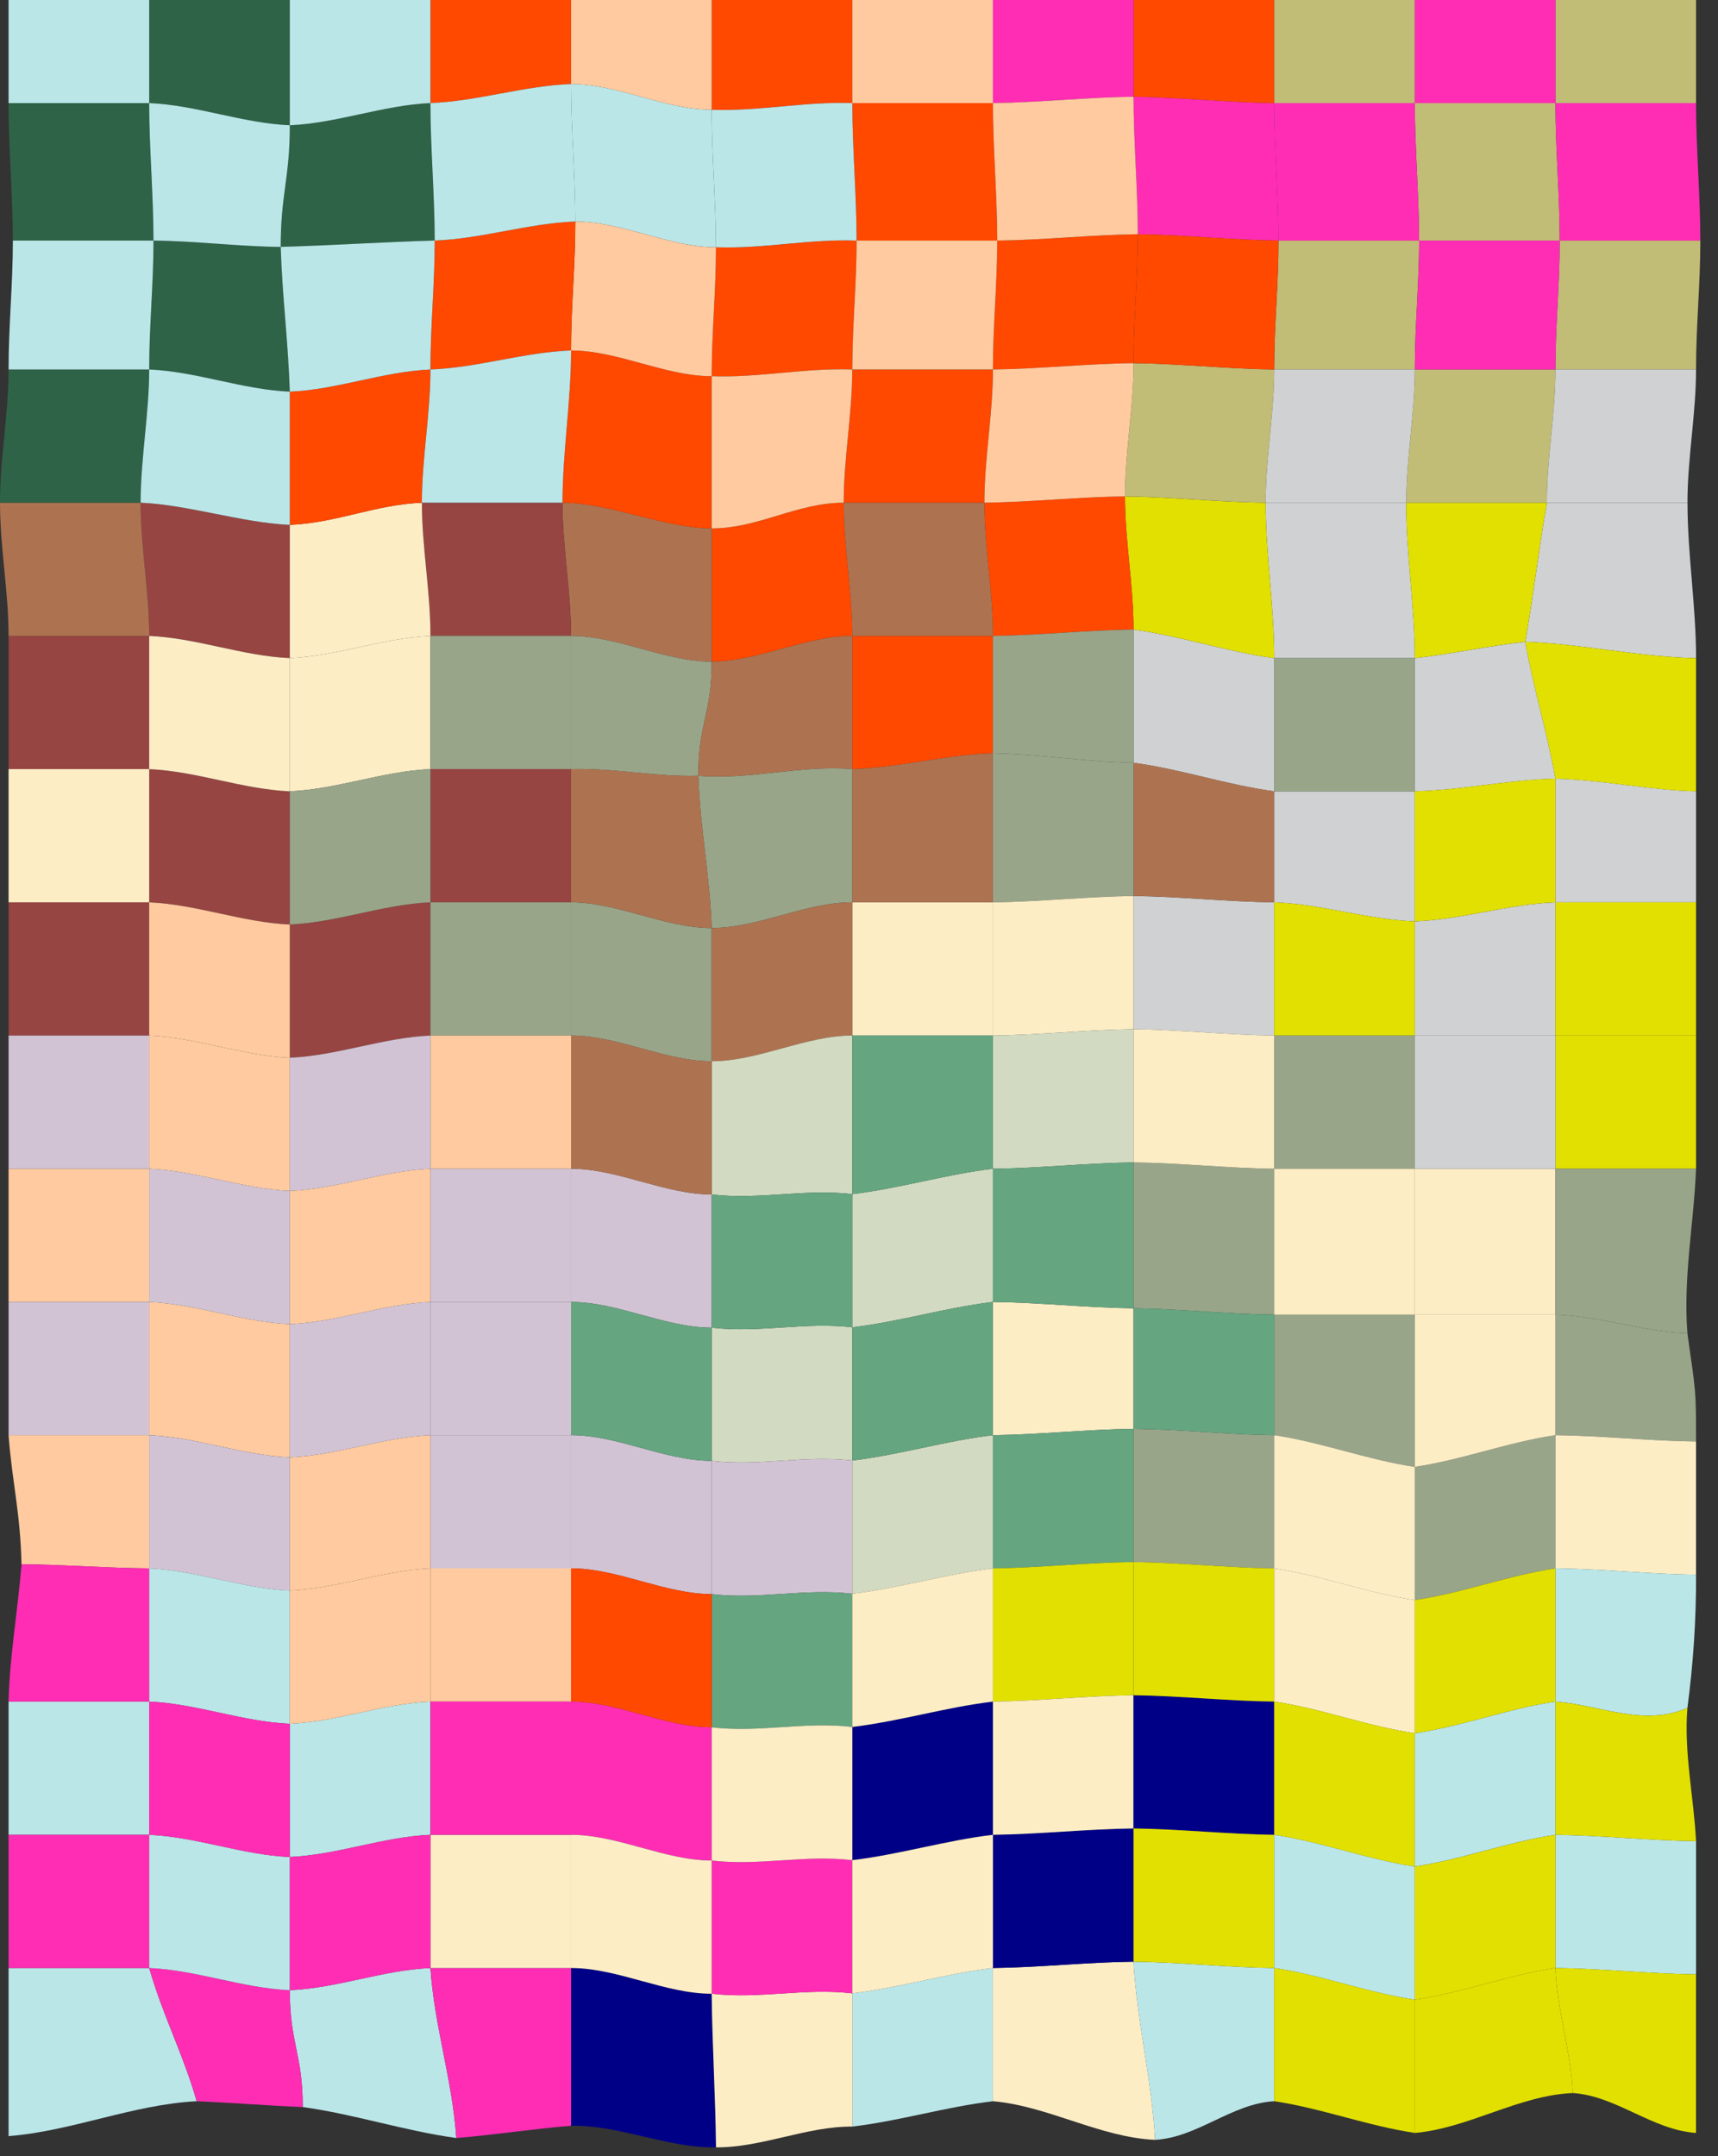
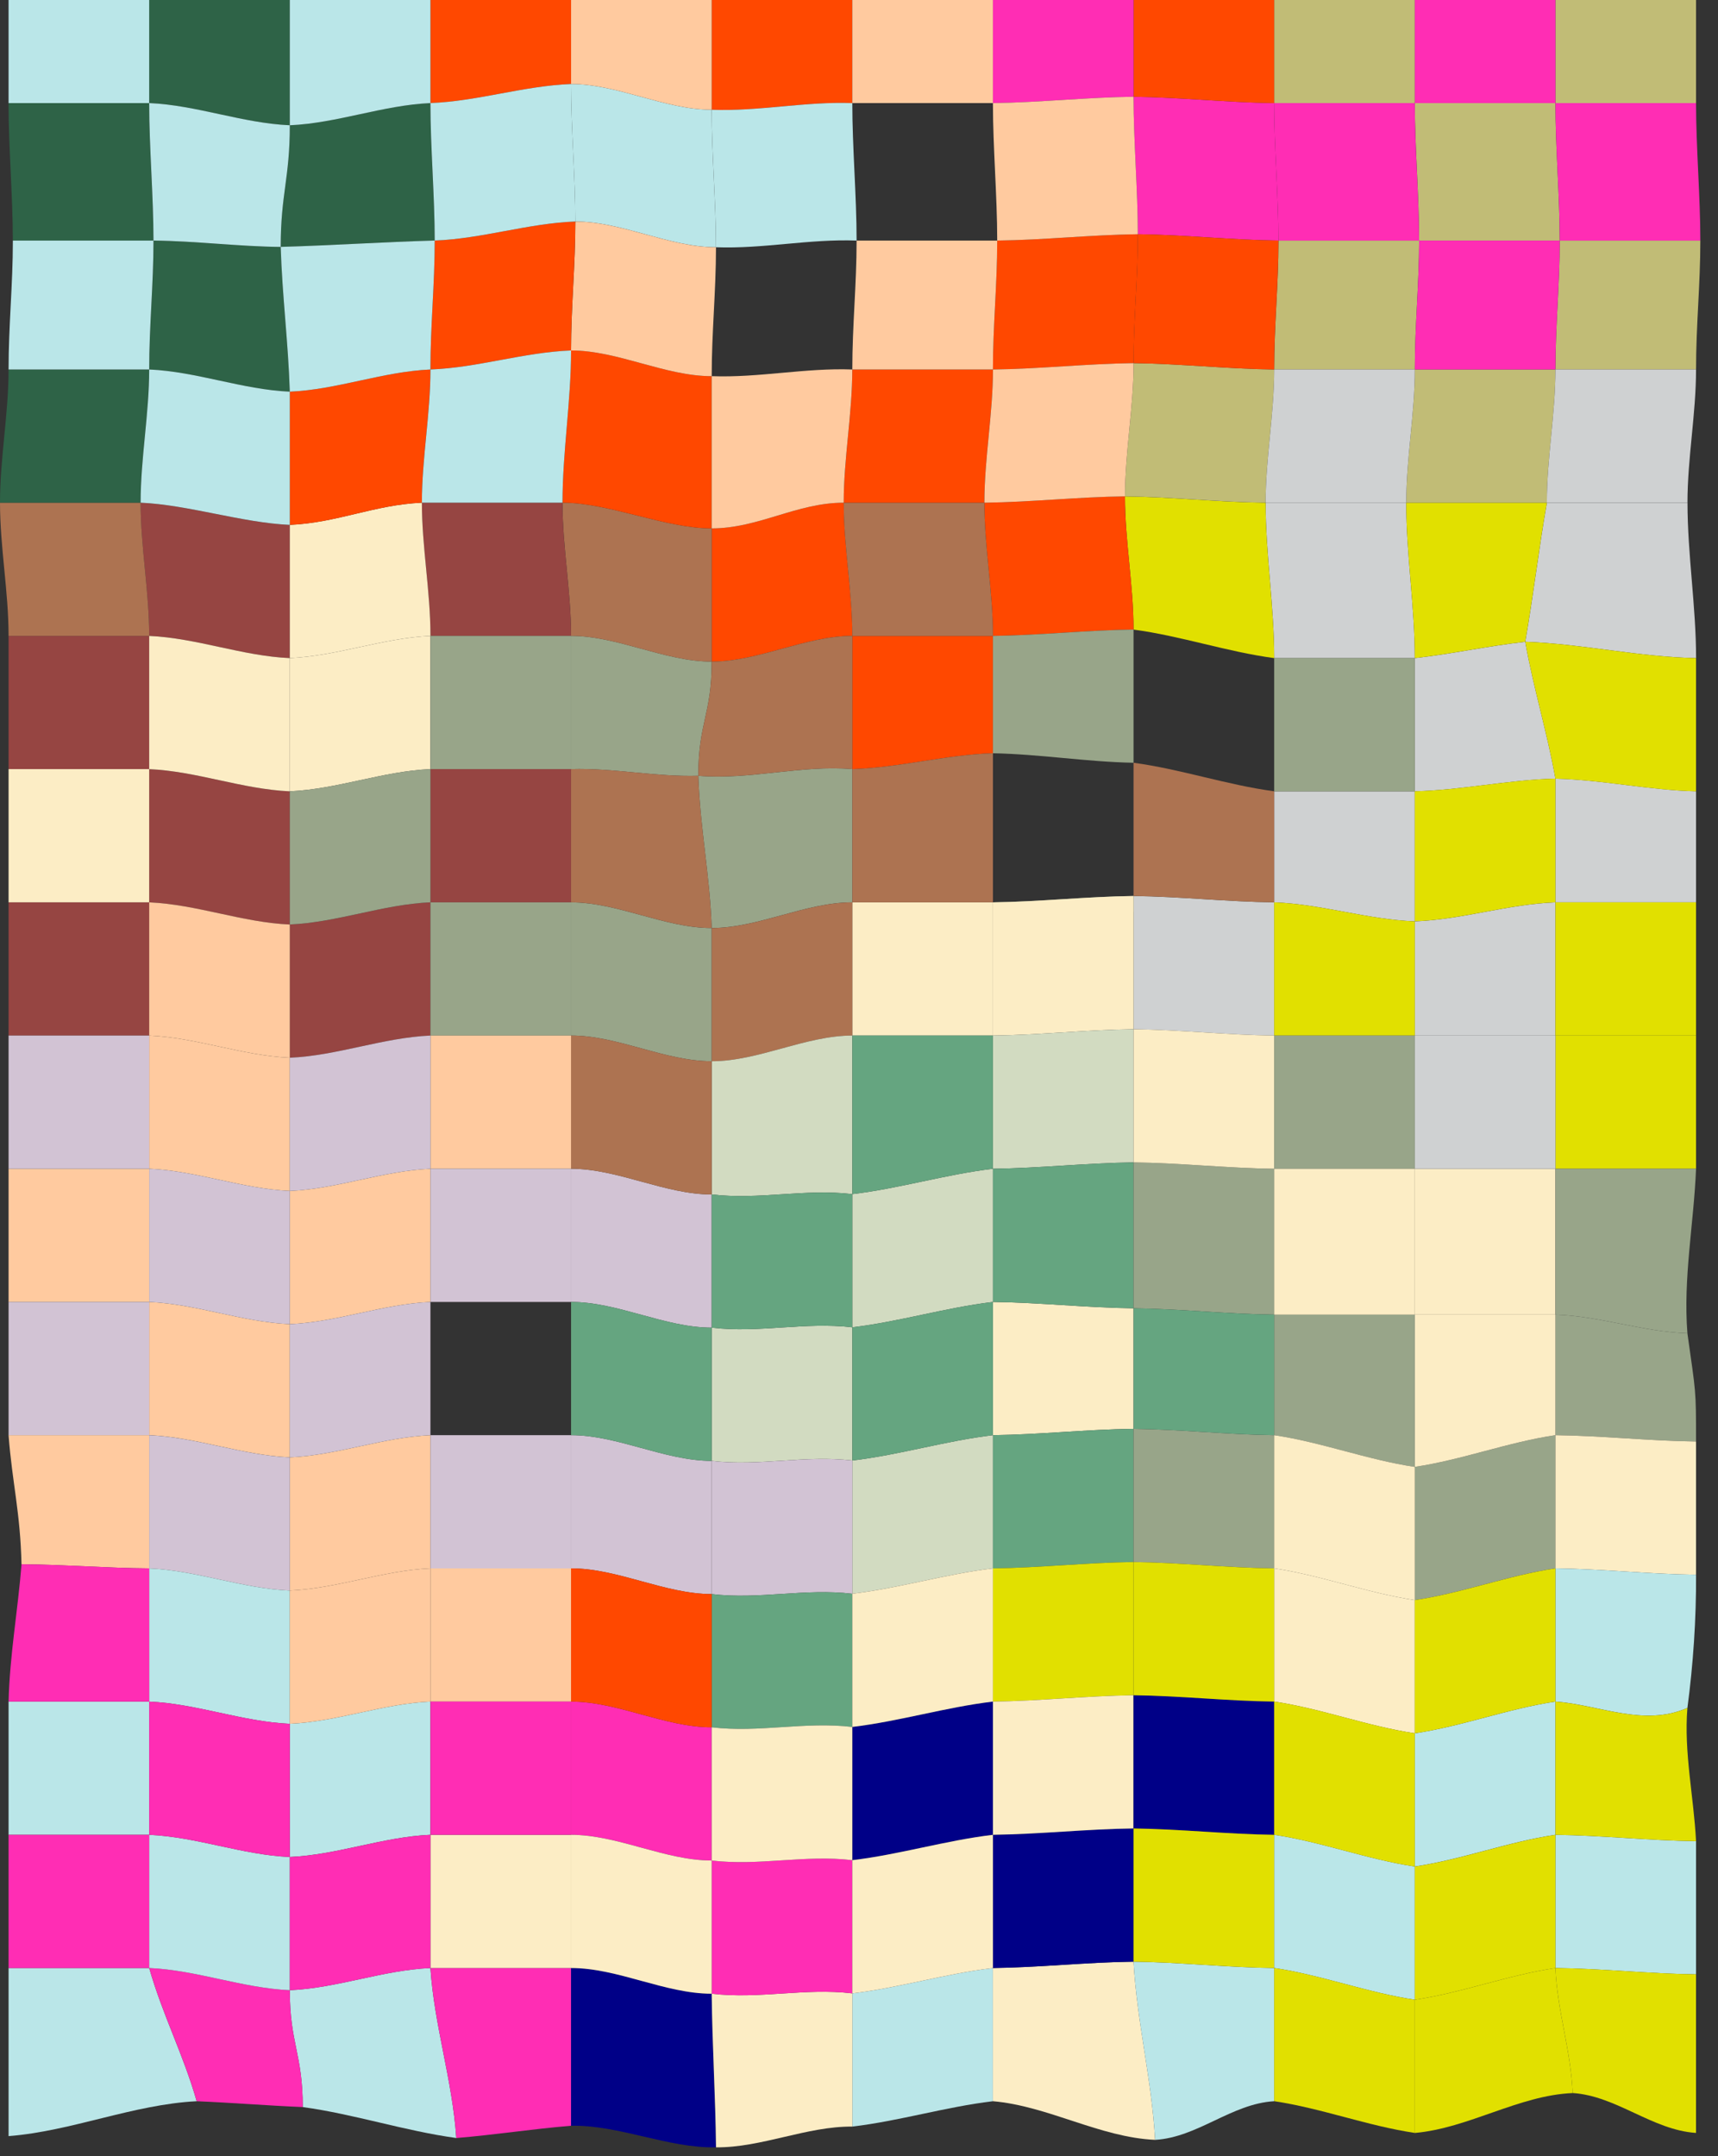
<svg xmlns="http://www.w3.org/2000/svg" viewBox="0 19.904 552.845 693.78" id="Layer_1" style="max-height: 500px" width="552.845" height="693.78">
  <rect x="0" y="19.904" width="552.845" height="693.78" fill="#333333" stroke="none" />
  <defs>
    <style>.cls-1{fill:#964542;}.cls-1,.cls-2,.cls-3,.cls-4,.cls-5,.cls-6,.cls-7,.cls-8,.cls-9,.cls-10,.cls-11,.cls-12,.cls-13,.cls-14,.cls-15,.cls-16{stroke-width:0px;}.cls-2{fill:#ad7351;}.cls-3{fill:#d2c3d4;}.cls-4{fill:#ffca9f;}.cls-5{fill:#bae6e8;}.cls-6{fill:#cfd1d2;}.cls-7{fill:#d2dbc1;}.cls-8{fill:#65a580;}.cls-9{fill:#2e6347;}.cls-10{fill:#ff2db4;}.cls-11{fill:#000087;}.cls-12{fill:#c1bc76;}.cls-13{fill:#ff4800;}.cls-14{fill:#e1e000;}.cls-15{fill:#fcedc5;}.cls-16{fill:#98a589;}</style>
  </defs>
  <path d="M63.29,695.99c-20.44,1.03-40.11,9.62-60.53,11.23v-54.09h45.25c4.37,15.3,10.9,27.56,15.28,42.86Z" class="cls-5" />
  <path d="M146.84,707.83c-16.68-2.29-32.74-7.67-49.42-9.96,0-17.14-4.17-20.46-4.17-37.6,15.3-.67,29.95-6.47,45.25-7.14,1.26,18.67,7.08,36.03,8.33,54.7Z" class="cls-5" />
  <path d="M97.43,697.87c-11.4-.47-22.74-1.41-34.14-1.88-4.37-15.3-10.9-27.56-15.28-42.86,15.3.67,29.95,6.47,45.25,7.14,0,17.14,4.17,20.46,4.17,37.6Z" class="cls-10" />
  <path d="M183.76,703.88c-12.37,1.02-24.55,2.93-36.92,3.95-1.26-18.67-7.08-36.03-8.33-54.7h45.25v50.75Z" class="cls-10" />
  <path d="M230.4,710.83c-15.55.29-31.09-7.25-46.64-6.95v-50.75c15.08,0,30.17,8.27,45.25,8.27.17,16.5,1.22,32.94,1.39,49.44Z" class="cls-11" />
  <path d="M319.52,695.99c-15.26,1.82-29.99,6.34-45.25,8.16v-42.86c15.26-1.82,29.99-6.34,45.25-8.16v42.86Z" class="cls-5" />
  <path d="M274.27,704.15c-14.63-.13-29.23,6.81-43.86,6.68-.17-16.5-1.22-32.94-1.39-49.44,15.26,1.82,29.99-1.93,45.25-.11v42.86Z" class="cls-15" />
  <path d="M371.72,708.42c-17.82-.78-34.41-10.9-52.2-12.43v-42.86c15.1-.18,30.15-1.86,45.25-2.04,1.09,19.39,5.86,37.94,6.94,57.33Z" class="cls-15" />
  <path d="M410.02,695.99c-13.72.78-24.59,11.64-38.31,12.43-1.09-19.39-5.86-37.94-6.94-57.33,15.1.18,30.15,1.86,45.25,2.04v42.86Z" class="cls-5" />
  <path d="M506.08,693.36c-17.41.74-33.44,11.31-50.81,12.84v-42.86c15.35-2.29,29.9-7.91,45.25-10.21.6,13.85,4.95,26.38,5.56,40.23Z" class="cls-14" />
  <path d="M455.28,231.66h-45.25c0-16.67-2.76-33.34-2.76-50.01h45.25c0,16.67,2.76,33.34,2.76,50.01Z" class="cls-6" />
  <path d="M545.78,231.66c-18.4-.36-36.58-4.6-54.97-5.26,2.7-15.35,4.27-29.39,6.97-44.74h45.25c0,16.67,2.76,33.34,2.76,50.01Z" class="cls-6" />
-   <path d="M410.02,274.52c-15.31-2.06-29.95-7.13-45.25-9.18v-42.86c15.31,2.06,29.95,7.13,45.25,9.18v42.86Z" class="cls-6" />
  <path d="M500.53,270.44c-15.16.37-30.1,3.71-45.25,4.08v-42.86c11.97-1.35,23.56-3.91,35.53-5.26,2.69,15.14,7.03,28.9,9.72,44.04Z" class="cls-6" />
  <path d="M455.28,316.36c-15.25-.57-30.01-5.55-45.25-6.12v-35.72h45.25v41.84Z" class="cls-6" />
  <path d="M545.78,310.23h-45.25v-39.8c15.16.37,30.1,3.71,45.25,4.08v35.72Z" class="cls-6" />
  <path d="M410.02,353.1c-15.1-.18-30.15-1.86-45.25-2.04v-42.86c15.1.18,30.15,1.86,45.25,2.04v42.86Z" class="cls-6" />
  <path d="M500.53,353.1h-45.25v-36.74c15.25-.57,30.01-5.56,45.25-6.12v42.86Z" class="cls-6" />
  <path d="M410.02,231.66c-15.31-2.06-29.95-7.13-45.25-9.18,0-14.29-2.76-28.57-2.76-42.86,15.1.18,30.15,1.86,45.25,2.04,0,16.67,2.76,33.34,2.76,50.01Z" class="cls-14" />
  <path d="M490.81,226.39c-11.97,1.35-23.56,3.91-35.53,5.26,0-16.67-2.76-33.34-2.76-50.01h45.25c-2.7,15.35-4.27,29.39-6.97,44.74Z" class="cls-14" />
  <path d="M455.28,274.52h-45.25v-42.86h45.25v42.86Z" class="cls-16" />
  <path d="M545.78,274.52c-15.16-.37-30.1-3.71-45.25-4.08-2.69-15.14-7.03-28.9-9.72-44.04,18.39.67,36.58,4.9,54.97,5.26v42.86Z" class="cls-14" />
  <path d="M410.02,310.23c-15.1-.18-30.15-1.86-45.25-2.04v-42.86c15.31,2.06,29.95,7.13,45.25,9.18v35.72Z" class="cls-2" />
  <path d="M500.53,310.23c-15.25.57-30.01,5.55-45.25,6.12v-41.84c15.16-.37,30.1-3.71,45.25-4.08v39.8Z" class="cls-14" />
  <path d="M455.28,353.1h-45.25v-42.86c15.25.57,30.01,5.55,45.25,6.12v36.74Z" class="cls-14" />
  <path d="M545.78,353.1h-45.25v-42.86h45.25v42.86Z" class="cls-14" />
  <path d="M455.28,53.07h-45.25V10.21h45.25v42.86Z" class="cls-12" />
  <path d="M545.78,53.07h-45.25V5.1h45.25v47.96Z" class="cls-12" />
  <path d="M411.4,97.31c-15.1-.18-30.15-1.86-45.25-2.04,0-14.29-1.38-29.95-1.38-44.24,15.1.18,30.15,1.86,45.25,2.04,0,14.29,1.38,29.95,1.38,44.24Z" class="cls-10" />
  <path d="M501.91,97.31h-45.25c0-14.29-1.38-29.95-1.38-44.24h45.25c0,14.29,1.38,29.95,1.38,44.24Z" class="cls-12" />
  <path d="M455.28,138.79h-45.25c0-14.29,1.38-27.2,1.38-41.48h45.25c0,14.29-1.38,27.2-1.38,41.48Z" class="cls-12" />
  <path d="M545.78,138.79h-45.25c0-14.29,1.38-27.2,1.38-41.48h45.25c0,14.29-1.38,27.2-1.38,41.48Z" class="cls-12" />
  <path d="M407.27,181.65c-15.1-.18-30.15-1.86-45.25-2.04,0-14.29,2.76-28.57,2.76-42.86,15.1.18,30.15,1.86,45.25,2.04,0,14.29-2.76,28.57-2.76,42.86Z" class="cls-12" />
  <path d="M497.77,181.65h-45.25c0-14.29,2.76-28.57,2.76-42.86h45.25c0,14.29-2.76,28.57-2.76,42.86Z" class="cls-12" />
  <path d="M410.02,53.07c-15.1-.18-30.15-1.86-45.25-2.04V4.08c15.25.57,30.01,5.56,45.25,6.12v42.86Z" class="cls-13" />
  <path d="M500.53,53.07h-45.25V10.21c15.2-.47,30.05-4.63,45.25-5.1v47.96Z" class="cls-10" />
  <path d="M456.65,97.31h-45.25c0-14.29-1.38-29.95-1.38-44.24h45.25c0,14.29,1.38,29.95,1.38,44.24Z" class="cls-10" />
  <path d="M547.16,97.31h-45.25c0-14.29-1.38-29.95-1.38-44.24h45.25c0,14.29,1.38,29.95,1.38,44.24Z" class="cls-10" />
  <path d="M410.02,138.79c-15.1-.18-30.15-1.86-45.25-2.04,0-14.29,1.38-27.2,1.38-41.48,15.1.18,30.15,1.86,45.25,2.04,0,14.29-1.38,27.2-1.38,41.48Z" class="cls-13" />
  <path d="M500.53,138.79h-45.25c0-14.29,1.38-27.2,1.38-41.48h45.25c0,14.29-1.38,27.2-1.38,41.48Z" class="cls-10" />
  <path d="M452.52,181.65h-45.25c0-14.29,2.76-28.57,2.76-42.86h45.25c0,14.29-2.76,28.57-2.76,42.86Z" class="cls-6" />
  <path d="M543.02,181.65h-45.25c0-14.29,2.76-28.57,2.76-42.86h45.25c0,14.29-2.76,28.57-2.76,42.86Z" class="cls-6" />
  <path d="M274.27,224.51c-15.08,0-30.17,8.27-45.25,8.27v-42.86c15.08,0,27.41-8.27,42.5-8.27,0,14.29,2.76,28.57,2.76,42.86Z" class="cls-13" />
  <path d="M364.77,222.47c-15.1.18-30.15,1.86-45.25,2.04,0-14.29-2.76-28.57-2.76-42.86,15.1-.18,30.15-1.86,45.25-2.04,0,14.29,2.76,28.57,2.76,42.86Z" class="cls-13" />
  <path d="M224.71,269.52c-13.86.41-27.09-2.55-40.94-2.15v-42.86c15.08,0,30.17,8.27,45.25,8.27,0,17.14-4.31,19.59-4.31,36.74Z" class="cls-16" />
  <path d="M319.52,262.27c-15.2.47-30.05,4.63-45.25,5.1v-42.86h45.25v37.76Z" class="cls-13" />
  <path d="M274.27,310.23c-15.08,0-30.17,8.27-45.25,8.27-.53-16.48-3.78-32.5-4.31-48.98,16.6,1.4,32.96-3.54,49.56-2.15v42.86Z" class="cls-16" />
-   <path d="M364.77,308.19c-15.1.18-30.15,1.86-45.25,2.04v-47.96c15.13.28,30.13,2.78,45.25,3.06v42.86Z" class="cls-16" />
+   <path d="M364.77,308.19c-15.1.18-30.15,1.86-45.25,2.04c15.13.28,30.13,2.78,45.25,3.06v42.86Z" class="cls-16" />
  <path d="M229.02,361.37c-15.08,0-30.17-8.27-45.25-8.27v-42.86c15.08,0,30.17,8.27,45.25,8.27v42.86Z" class="cls-16" />
  <path d="M319.52,353.1h-45.25v-42.86h45.25v42.86Z" class="cls-15" />
  <path d="M229.02,232.78c-15.08,0-30.17-8.27-45.25-8.27,0-14.29-2.76-28.57-2.76-42.86,15.08,0,32.92,8.27,48.01,8.27v42.86Z" class="cls-2" />
  <path d="M319.52,224.51h-45.25c0-14.29-2.76-28.57-2.76-42.86h45.25c0,14.29,2.76,28.57,2.76,42.86Z" class="cls-2" />
  <path d="M274.27,267.37c-16.6-1.4-32.96,3.54-49.56,2.15,0-17.14,4.31-19.59,4.31-36.74,15.08,0,30.17-8.27,45.25-8.27v42.86Z" class="cls-2" />
  <path d="M364.77,265.33c-15.13-.28-30.13-2.78-45.25-3.06v-37.76c15.1-.18,30.15-1.86,45.25-2.04v42.86Z" class="cls-16" />
  <path d="M229.02,318.5c-15.08,0-30.17-8.27-45.25-8.27v-42.86c13.86-.41,27.09,2.55,40.94,2.15.53,16.48,3.78,32.5,4.31,48.98Z" class="cls-2" />
  <path d="M319.52,310.23h-45.25v-42.86c15.2-.47,30.05-4.63,45.25-5.1v47.96Z" class="cls-2" />
  <path d="M274.27,353.1c-15.08,0-30.17,8.27-45.25,8.27v-42.86c15.08,0,30.17-8.27,45.25-8.27v42.86Z" class="cls-2" />
  <path d="M364.77,351.06c-15.1.18-30.15,1.86-45.25,2.04v-42.86c15.1-.18,30.15-1.86,45.25-2.04v42.86Z" class="cls-15" />
  <path d="M93.26,231.66c-15.3-.67-29.95-6.47-45.25-7.14,0-14.29-2.76-28.57-2.76-42.86,15.3.67,32.7,6.47,48.01,7.14v42.86Z" class="cls-1" />
  <path d="M183.76,224.51h-45.25c0-14.29-2.76-28.57-2.76-42.86h45.25c0,14.29,2.76,28.57,2.76,42.86Z" class="cls-1" />
  <path d="M48.01,267.37H2.76v-42.86h45.25v42.86Z" class="cls-1" />
  <path d="M138.51,267.37c-15.3.67-29.95,6.47-45.25,7.14v-42.86c15.3-.67,29.95-6.47,45.25-7.14v42.86Z" class="cls-15" />
  <path d="M93.26,317.38c-15.3-.67-29.95-6.47-45.25-7.14v-42.86c15.3.67,29.95,6.47,45.25,7.14v42.86Z" class="cls-1" />
  <path d="M183.76,310.23h-45.25v-42.86h45.25v42.86Z" class="cls-1" />
  <path d="M48.01,353.1H2.76v-42.86h45.25v42.86Z" class="cls-1" />
  <path d="M138.51,353.1c-15.3.67-29.95,6.47-45.25,7.14v-42.86c15.3-.67,29.95-6.47,45.25-7.14v42.86Z" class="cls-1" />
  <path d="M48.01,224.51H2.76c0-14.29-2.76-28.57-2.76-42.86h45.25c0,14.29,2.76,28.57,2.76,42.86Z" class="cls-2" />
  <path d="M138.51,224.51c-15.3.67-29.95,6.47-45.25,7.14v-42.86c15.3-.67,27.19-6.47,42.5-7.14,0,14.29,2.76,28.57,2.76,42.86Z" class="cls-15" />
  <path d="M93.26,274.52c-15.3-.67-29.95-6.47-45.25-7.14v-42.86c15.3.67,29.95,6.47,45.25,7.14v42.86Z" class="cls-15" />
  <path d="M183.76,267.37h-45.25v-42.86h45.25v42.86Z" class="cls-16" />
  <path d="M48.01,310.23H2.76v-42.86h45.25v42.86Z" class="cls-15" />
  <path d="M138.51,310.23c-15.3.67-29.95,6.47-45.25,7.14v-42.86c15.3-.67,29.95-6.47,45.25-7.14v42.86Z" class="cls-16" />
  <path d="M93.26,360.24c-15.3-.67-29.95-6.47-45.25-7.14v-42.86c15.3.67,29.95,6.47,45.25,7.14v42.86Z" class="cls-4" />
  <path d="M183.76,353.1h-45.25v-42.86h45.25v42.86Z" class="cls-16" />
  <path d="M274.27,53.07c-15.25-.57-30.01,2.71-45.25,2.15V12.35c15.25.57,30.01-2.71,45.25-2.15v42.86Z" class="cls-13" />
  <path d="M364.77,51.03c-15.1.18-30.15,1.86-45.25,2.04V10.21c15.25-.57,30.01-5.56,45.25-6.12v46.94Z" class="cls-10" />
  <path d="M230.39,99.45c-15.08,0-30.17-8.27-45.25-8.27,0-14.29-1.38-29.95-1.38-44.24,15.08,0,30.17,8.27,45.25,8.27,0,14.29,1.38,29.95,1.38,44.24Z" class="cls-5" />
-   <path d="M320.9,97.31h-45.25c0-14.29-1.38-29.95-1.38-44.24h45.25c0,14.29,1.38,29.95,1.38,44.24Z" class="cls-13" />
-   <path d="M274.27,138.79c-15.25-.57-30.01,2.71-45.25,2.15,0-14.29,1.38-27.2,1.38-41.48,15.25.57,30.01-2.71,45.25-2.15,0,14.29-1.38,27.2-1.38,41.48Z" class="cls-13" />
  <path d="M364.77,136.75c-15.1.18-30.15,1.86-45.25,2.04,0-14.29,1.38-27.2,1.38-41.48,15.1-.18,30.15-1.86,45.25-2.04,0,14.29-1.38,27.2-1.38,41.48Z" class="cls-13" />
  <path d="M229.02,189.92c-15.08,0-32.92-8.27-48.01-8.27,0-16.33,2.76-32.66,2.76-48.98,15.08,0,30.17,8.27,45.25,8.27v48.98Z" class="cls-13" />
  <path d="M316.76,181.65h-45.25c0-14.29,2.76-28.57,2.76-42.86h45.25c0,14.29-2.76,28.57-2.76,42.86Z" class="cls-13" />
  <path d="M229.02,55.21c-15.08,0-30.17-8.27-45.25-8.27V4.08c15.08,0,30.17,8.27,45.25,8.27v42.86Z" class="cls-4" />
  <path d="M319.52,53.07h-45.25V10.21h45.25v42.86Z" class="cls-4" />
  <path d="M275.65,97.31c-15.25-.57-30.01,2.71-45.25,2.15,0-14.29-1.38-29.95-1.38-44.24,15.25.57,30.01-2.71,45.25-2.15,0,14.29,1.38,29.95,1.38,44.24Z" class="cls-5" />
  <path d="M366.15,95.27c-15.1.18-30.15,1.86-45.25,2.04,0-14.29-1.38-29.95-1.38-44.24,15.1-.18,30.15-1.86,45.25-2.04,0,14.29,1.38,29.95,1.38,44.24Z" class="cls-4" />
  <path d="M229.02,140.94c-15.08,0-30.17-8.27-45.25-8.27,0-14.29,1.38-27.2,1.38-41.48,15.08,0,30.17,8.27,45.25,8.27,0,14.29-1.38,27.2-1.38,41.48Z" class="cls-4" />
  <path d="M319.52,138.79h-45.25c0-14.29,1.38-27.2,1.38-41.48h45.25c0,14.29-1.38,27.2-1.38,41.48Z" class="cls-4" />
  <path d="M271.51,181.65c-15.08,0-27.41,8.27-42.5,8.27v-48.98c15.25.57,30.01-2.71,45.25-2.15,0,14.29-2.76,28.57-2.76,42.86Z" class="cls-4" />
  <path d="M362.02,179.61c-15.1.18-30.15,1.86-45.25,2.04,0-14.29,2.76-28.57,2.76-42.86,15.1-.18,30.15-1.86,45.25-2.04,0,14.29-2.76,28.57-2.76,42.86Z" class="cls-4" />
  <path d="M93.26,60.21c-15.3-.67-29.95-6.47-45.25-7.14V10.21c15.3.67,29.95,6.47,45.25,7.14v42.86Z" class="cls-9" />
  <path d="M183.76,46.94c-15.25.57-30.01,5.56-45.25,6.12V10.21c15.25-.57,30.01-5.56,45.25-6.12v42.86Z" class="cls-13" />
  <path d="M49.39,97.31H4.13c0-14.29-1.38-29.95-1.38-44.24h45.25c0,14.29,1.38,29.95,1.38,44.24Z" class="cls-9" />
  <path d="M139.89,97.31c-16.53.46-33.03,1.58-49.56,2.04,0-17.14,2.93-21.99,2.93-39.14,15.3-.67,29.95-6.47,45.25-7.14,0,14.29,1.38,29.95,1.38,44.24Z" class="cls-9" />
  <path d="M93.26,145.93c-15.3-.67-29.95-6.47-45.25-7.14,0-14.29,1.38-27.2,1.38-41.48,13.67.13,27.27,1.91,40.94,2.04.52,16.15,2.42,30.43,2.93,46.59Z" class="cls-9" />
  <path d="M183.76,132.67c-15.25.57-30.01,5.55-45.25,6.12,0-14.29,1.38-27.2,1.38-41.48,15.25-.57,30.01-5.56,45.25-6.12,0,14.29-1.38,27.2-1.38,41.48Z" class="cls-13" />
  <path d="M45.25,181.65H0c0-14.29,2.76-28.57,2.76-42.86h45.25c0,14.29-2.76,28.57-2.76,42.86Z" class="cls-9" />
  <path d="M135.76,181.65c-15.3.67-27.19,6.47-42.5,7.14v-42.86c15.3-.67,29.95-6.47,45.25-7.14,0,14.29-2.76,28.57-2.76,42.86Z" class="cls-13" />
  <path d="M48.01,53.07H2.76V0c15.35,2.29,29.9,7.91,45.25,10.21v42.86Z" class="cls-5" />
  <path d="M138.51,53.07c-15.3.67-29.95,6.47-45.25,7.14V17.35c15.3-.67,29.95-6.47,45.25-7.14v42.86Z" class="cls-5" />
  <path d="M90.33,99.35c-13.67-.13-27.27-1.91-40.94-2.04,0-14.29-1.38-29.95-1.38-44.24,15.3.67,29.95,6.47,45.25,7.14,0,17.14-2.93,21.99-2.93,39.14Z" class="cls-5" />
  <path d="M185.14,91.18c-15.25.57-30.01,5.56-45.25,6.12,0-14.29-1.38-29.95-1.38-44.24,15.25-.57,30.01-5.55,45.25-6.12,0,14.29,1.38,29.95,1.38,44.24Z" class="cls-5" />
  <path d="M48.01,138.79H2.76c0-14.29,1.38-27.2,1.38-41.48h45.25c0,14.29-1.38,27.2-1.38,41.48Z" class="cls-5" />
  <path d="M138.51,138.79c-15.3.67-29.95,6.47-45.25,7.14-.52-16.15-2.42-30.43-2.93-46.59,16.53-.46,33.03-1.58,49.56-2.04,0,14.29-1.38,27.2-1.38,41.48Z" class="cls-5" />
  <path d="M93.26,188.79c-15.3-.67-32.7-6.47-48.01-7.14,0-14.29,2.76-28.57,2.76-42.86,15.3.67,29.95,6.47,45.25,7.14v42.86Z" class="cls-5" />
  <path d="M181.01,181.65h-45.25c0-14.29,2.76-28.57,2.76-42.86,15.25-.57,30.01-5.55,45.25-6.12,0,16.33-2.76,32.66-2.76,48.98Z" class="cls-5" />
  <path d="M93.26,403.1c-15.3-.67-29.95-6.47-45.25-7.14v-42.86c15.3.67,29.95,6.47,45.25,7.14v42.86Z" class="cls-4" />
  <path d="M183.76,395.96h-45.25v-42.86h45.25v42.86Z" class="cls-4" />
  <path d="M48.01,438.82H2.76v-42.86h45.25v42.86Z" class="cls-4" />
  <path d="M138.51,438.82c-15.3.67-29.95,6.47-45.25,7.14v-42.86c15.3-.67,29.95-6.47,45.25-7.14v42.86Z" class="cls-4" />
  <path d="M93.26,488.82c-15.3-.67-29.95-6.47-45.25-7.14v-42.86c15.3.67,29.95,6.47,45.25,7.14v42.86Z" class="cls-4" />
-   <path d="M183.76,481.68h-45.25v-42.86h45.25v42.86Z" class="cls-3" />
  <path d="M48.01,524.54c-13.7-.08-27.38-1.23-41.09-1.32-.38-16.68-2.96-26.05-4.17-41.55h45.25v42.86Z" class="cls-4" />
  <path d="M138.51,524.54c-15.3.67-29.95,6.47-45.25,7.14v-42.86c15.3-.67,29.95-6.47,45.25-7.14v42.86Z" class="cls-4" />
  <path d="M48.01,395.96H2.76v-42.86h45.25v42.86Z" class="cls-3" />
  <path d="M138.51,395.96c-15.3.67-29.95,6.47-45.25,7.14v-42.86c15.3-.67,29.95-6.47,45.25-7.14v42.86Z" class="cls-3" />
  <path d="M93.26,445.96c-15.3-.67-29.95-6.47-45.25-7.14v-42.86c15.3.67,29.95,6.47,45.25,7.14v42.86Z" class="cls-3" />
  <path d="M183.76,438.82h-45.25v-42.86h45.25v42.86Z" class="cls-3" />
  <path d="M48.01,481.68H2.76v-42.86h45.25v42.86Z" class="cls-3" />
  <path d="M138.51,481.68c-15.3.67-29.95,6.47-45.25,7.14v-42.86c15.3-.67,29.95-6.47,45.25-7.14v42.86Z" class="cls-3" />
  <path d="M93.26,531.69c-15.3-.67-29.95-6.47-45.25-7.14v-42.86c15.3.67,29.95,6.47,45.25,7.14v42.86Z" class="cls-3" />
  <path d="M183.76,524.54h-45.25v-42.86h45.25v42.86Z" class="cls-3" />
  <path d="M274.27,404.12c-15.26-1.82-29.99,1.93-45.25.11v-42.86c15.08,0,30.17-8.27,45.25-8.27v51.03Z" class="cls-7" />
  <path d="M364.77,393.92c-15.1.18-30.15,1.86-45.25,2.04v-42.86c15.1-.18,30.15-1.86,45.25-2.04v42.86Z" class="cls-7" />
  <path d="M229.02,447.09c-15.08,0-30.17-8.27-45.25-8.27v-42.86c15.08,0,30.17,8.27,45.25,8.27v42.86Z" class="cls-3" />
  <path d="M319.52,438.82c-15.26,1.82-29.99,6.34-45.25,8.16v-42.86c15.26-1.82,29.99-6.34,45.25-8.16v42.86Z" class="cls-7" />
  <path d="M274.27,489.84c-15.26-1.82-29.99,1.93-45.25.11v-42.86c15.26,1.82,29.99-1.93,45.25-.11v42.86Z" class="cls-7" />
  <path d="M364.77,479.64c-15.1.18-30.15,1.86-45.25,2.04v-42.86c15.1.18,30.15,1.86,45.25,2.04v38.78Z" class="cls-15" />
  <path d="M229.02,532.81c-15.08,0-30.17-8.27-45.25-8.27v-42.86c15.08,0,30.17,8.27,45.25,8.27v42.86Z" class="cls-3" />
  <path d="M319.52,524.54c-15.26,1.82-29.99,6.34-45.25,8.16v-42.86c15.26-1.82,29.99-6.34,45.25-8.16v42.86Z" class="cls-7" />
  <path d="M229.02,404.23c-15.08,0-30.17-8.27-45.25-8.27v-42.86c15.08,0,30.17,8.27,45.25,8.27v42.86Z" class="cls-2" />
  <path d="M319.52,395.96c-15.26,1.82-29.99,6.34-45.25,8.16v-51.03h45.25v42.86Z" class="cls-8" />
  <path d="M274.27,446.98c-15.26-1.82-29.99,1.93-45.25.11v-42.86c15.26,1.82,29.99-1.93,45.25-.11v42.86Z" class="cls-8" />
  <path d="M364.77,440.86c-15.1-.18-30.15-1.86-45.25-2.04v-42.86c15.1-.18,30.15-1.86,45.25-2.04v46.94Z" class="cls-8" />
  <path d="M229.02,489.95c-15.08,0-30.17-8.27-45.25-8.27v-42.86c15.08,0,30.17,8.27,45.25,8.27v42.86Z" class="cls-8" />
  <path d="M319.52,481.68c-15.26,1.82-29.99,6.34-45.25,8.16v-42.86c15.26-1.82,29.99-6.34,45.25-8.16v42.86Z" class="cls-8" />
  <path d="M274.27,532.71c-15.26-1.82-29.99,1.93-45.25.11v-42.86c15.26,1.82,29.99-1.93,45.25-.11v42.86Z" class="cls-3" />
  <path d="M364.77,522.5c-15.1.18-30.15,1.86-45.25,2.04v-42.86c15.1-.18,30.15-1.86,45.25-2.04v42.86Z" class="cls-8" />
  <path d="M455.28,395.96h-45.25v-42.86h45.25v42.86Z" class="cls-16" />
  <path d="M545.78,395.96h-45.25v-42.86h45.25v42.86Z" class="cls-14" />
  <path d="M410.02,442.9c-15.1-.18-30.15-1.86-45.25-2.04v-46.94c15.1.18,30.15,1.86,45.25,2.04v46.94Z" class="cls-16" />
  <path d="M500.53,442.9h-45.25v-46.94h45.25v46.94Z" class="cls-15" />
  <path d="M455.28,491.89c-15.35-2.29-29.9-7.91-45.25-10.21v-38.78h45.25v48.98Z" class="cls-16" />
  <path d="M545.78,483.72c-15.1-.18-30.15-1.86-45.25-2.04v-38.78c14.34.46,28.13,5.53,42.47,5.99,2.73,19.53,2.78,17.69,2.78,34.83Z" class="cls-16" />
  <path d="M410.02,524.54c-15.1-.18-30.15-1.86-45.25-2.04v-42.86c15.1.18,30.15,1.86,45.25,2.04v42.86Z" class="cls-16" />
  <path d="M500.53,524.54c-15.35,2.29-29.9,7.91-45.25,10.21v-42.86c15.35-2.29,29.9-7.91,45.25-10.21v42.86Z" class="cls-16" />
  <path d="M410.02,395.96c-15.1-.18-30.15-1.86-45.25-2.04v-42.86c15.1.18,30.15,1.86,45.25,2.04v42.86Z" class="cls-15" />
  <path d="M500.53,395.96h-45.25v-42.86h45.25v42.86Z" class="cls-6" />
  <path d="M455.28,442.9h-45.25v-46.94h45.25v46.94Z" class="cls-15" />
  <path d="M543,448.89c-14.34-.46-28.13-5.53-42.47-5.99v-46.94h45.25c-.72,17.68-4.18,35.16-2.78,52.93Z" class="cls-16" />
  <path d="M410.02,481.68c-15.1-.18-30.15-1.86-45.25-2.04v-38.78c15.1.18,30.15,1.86,45.25,2.04v38.78Z" class="cls-8" />
  <path d="M500.53,481.68c-15.35,2.29-29.9,7.91-45.25,10.21v-48.98h45.25v38.78Z" class="cls-15" />
  <path d="M455.28,534.75c-15.35-2.29-29.9-7.91-45.25-10.21v-42.86c15.35,2.29,29.9,7.91,45.25,10.21v42.86Z" class="cls-15" />
  <path d="M545.78,526.58c-15.1-.18-30.15-1.86-45.25-2.04v-42.86c15.1.18,30.15,1.86,45.25,2.04v42.86Z" class="cls-15" />
  <path d="M93.26,574.55c-15.3-.67-29.95-6.47-45.25-7.14v-42.86c15.3.67,29.95,6.47,45.25,7.14v42.86Z" class="cls-5" />
  <path d="M183.76,567.4h-45.25v-42.86h45.25v42.86Z" class="cls-4" />
  <path d="M48.01,610.26H2.76v-42.86h45.25v42.86Z" class="cls-5" />
  <path d="M138.51,610.26c-15.3.67-29.95,6.47-45.25,7.14v-42.86c15.3-.67,29.95-6.47,45.25-7.14v42.86Z" class="cls-5" />
  <path d="M93.26,660.27c-15.3-.67-29.95-6.47-45.25-7.14v-42.86c15.3.67,29.95,6.47,45.25,7.14v42.86Z" class="cls-5" />
  <path d="M183.76,653.13h-45.25v-42.86h45.25v42.86Z" class="cls-15" />
  <path d="M48.01,567.4H2.76c.36-14.86,3-29.42,4.17-44.18,13.7.08,27.38,1.23,41.09,1.32v42.86Z" class="cls-10" />
  <path d="M138.51,567.4c-15.3.67-29.95,6.47-45.25,7.14v-42.86c15.3-.67,29.95-6.47,45.25-7.14v42.86Z" class="cls-4" />
  <path d="M93.26,617.41c-15.3-.67-29.95-6.47-45.25-7.14v-42.86c15.3.67,29.95,6.47,45.25,7.14v42.86Z" class="cls-10" />
  <path d="M183.76,610.26h-45.25v-42.86h45.25v42.86Z" class="cls-10" />
  <path d="M48.01,653.13H2.76v-42.86h45.25v42.86Z" class="cls-10" />
  <path d="M138.51,653.13c-15.3.67-29.95,6.47-45.25,7.14v-42.86c15.3-.67,29.95-6.47,45.25-7.14v42.86Z" class="cls-10" />
  <path d="M274.27,575.57c-15.26-1.82-29.99,1.93-45.25.11v-42.86c15.26,1.82,29.99-1.93,45.25-.11v42.86Z" class="cls-8" />
  <path d="M364.77,565.36c-15.1.18-30.15,1.86-45.25,2.04v-42.86c15.1-.18,30.15-1.86,45.25-2.04v42.86Z" class="cls-14" />
  <path d="M229.02,618.53c-15.08,0-30.17-8.27-45.25-8.27v-42.86c15.08,0,30.17,8.27,45.25,8.27v42.86Z" class="cls-10" />
  <path d="M319.52,610.26c-15.26,1.82-29.99,6.34-45.25,8.16v-42.86c15.26-1.82,29.99-6.34,45.25-8.16v42.86Z" class="cls-11" />
  <path d="M274.27,661.29c-15.26-1.82-29.99,1.93-45.25.11v-42.86c15.26,1.82,29.99-1.93,45.25-.11v42.86Z" class="cls-10" />
  <path d="M364.77,651.09c-15.1.18-30.15,1.86-45.25,2.04v-42.86c15.1-.18,30.15-1.86,45.25-2.04v42.86Z" class="cls-11" />
  <path d="M229.02,575.67c-15.08,0-30.17-8.27-45.25-8.27v-42.86c15.08,0,30.17,8.27,45.25,8.27v42.86Z" class="cls-13" />
  <path d="M319.52,567.4c-15.26,1.82-29.99,6.34-45.25,8.16v-42.86c15.26-1.82,29.99-6.34,45.25-8.16v42.86Z" class="cls-15" />
  <path d="M274.27,618.43c-15.26-1.82-29.99,1.93-45.25.11v-42.86c15.26,1.82,29.99-1.93,45.25-.11v42.86Z" class="cls-15" />
  <path d="M364.77,608.22c-15.1.18-30.15,1.86-45.25,2.04v-42.86c15.1-.18,30.15-1.86,45.25-2.04v42.86Z" class="cls-15" />
  <path d="M229.02,661.4c-15.08,0-30.17-8.27-45.25-8.27v-42.86c15.08,0,30.17,8.27,45.25,8.27v42.86Z" class="cls-15" />
  <path d="M319.52,653.13c-15.26,1.82-29.99,6.34-45.25,8.16v-42.86c15.26-1.82,29.99-6.34,45.25-8.16v42.86Z" class="cls-15" />
  <path d="M455.28,577.61c-15.35-2.29-29.9-7.91-45.25-10.21v-42.86c15.35,2.29,29.9,7.91,45.25,10.21v42.86Z" class="cls-15" />
  <path d="M543,569.44c-14.11,6.19-28.23-.99-42.47-2.04v-42.86c15.1.18,30.15,1.86,45.25,2.04.08,14.15-.92,28.91-2.78,42.86Z" class="cls-5" />
  <path d="M410.02,610.26c-15.1-.18-30.15-1.86-45.25-2.04v-42.86c15.1.18,30.15,1.86,45.25,2.04v42.86Z" class="cls-11" />
  <path d="M500.53,610.26c-15.35,2.29-29.9,7.91-45.25,10.21v-42.86c15.35-2.29,29.9-7.91,45.25-10.21v42.86Z" class="cls-5" />
  <path d="M455.28,663.33c-15.35-2.29-29.9-7.91-45.25-10.21v-42.86c15.35,2.29,29.9,7.91,45.25,10.21v42.86Z" class="cls-5" />
  <path d="M545.78,655.17c-15.1-.18-30.15-1.86-45.25-2.04v-42.86c15.1.18,30.15,1.86,45.25,2.04v42.86Z" class="cls-5" />
  <path d="M410.02,567.4c-15.1-.18-30.15-1.86-45.25-2.04v-42.86c15.1.18,30.15,1.86,45.25,2.04v42.86Z" class="cls-14" />
  <path d="M500.53,567.4c-15.35,2.29-29.9,7.91-45.25,10.21v-42.86c15.35-2.29,29.9-7.91,45.25-10.21v42.86Z" class="cls-14" />
  <path d="M455.28,620.47c-15.35-2.29-29.9-7.91-45.25-10.21v-42.86c15.35,2.29,29.9,7.91,45.25,10.21v42.86Z" class="cls-14" />
  <path d="M545.78,612.31c-15.1-.18-30.15-1.86-45.25-2.04v-42.86c14.24,1.06,28.36,8.23,42.47,2.04-1.17,14.33,2.06,28.64,2.78,42.86Z" class="cls-14" />
  <path d="M410.02,653.13c-15.1-.18-30.15-1.86-45.25-2.04v-42.86c15.1.18,30.15,1.86,45.25,2.04v42.86Z" class="cls-14" />
  <path d="M500.53,653.13c-15.35,2.29-29.9,7.91-45.25,10.21v-42.86c15.35-2.29,29.9-7.91,45.25-10.21v42.86Z" class="cls-14" />
  <path d="M455.28,706.19c-15.35-2.29-29.9-7.91-45.25-10.21v-42.86c15.35,2.29,29.9,7.91,45.25,10.21v42.86Z" class="cls-14" />
  <path d="M545.78,706.19c-14.15-.94-25.54-11.9-39.7-12.84-.6-13.85-4.95-26.38-5.56-40.23,15.1.18,30.15,1.86,45.25,2.04v51.03Z" class="cls-14" />
</svg>